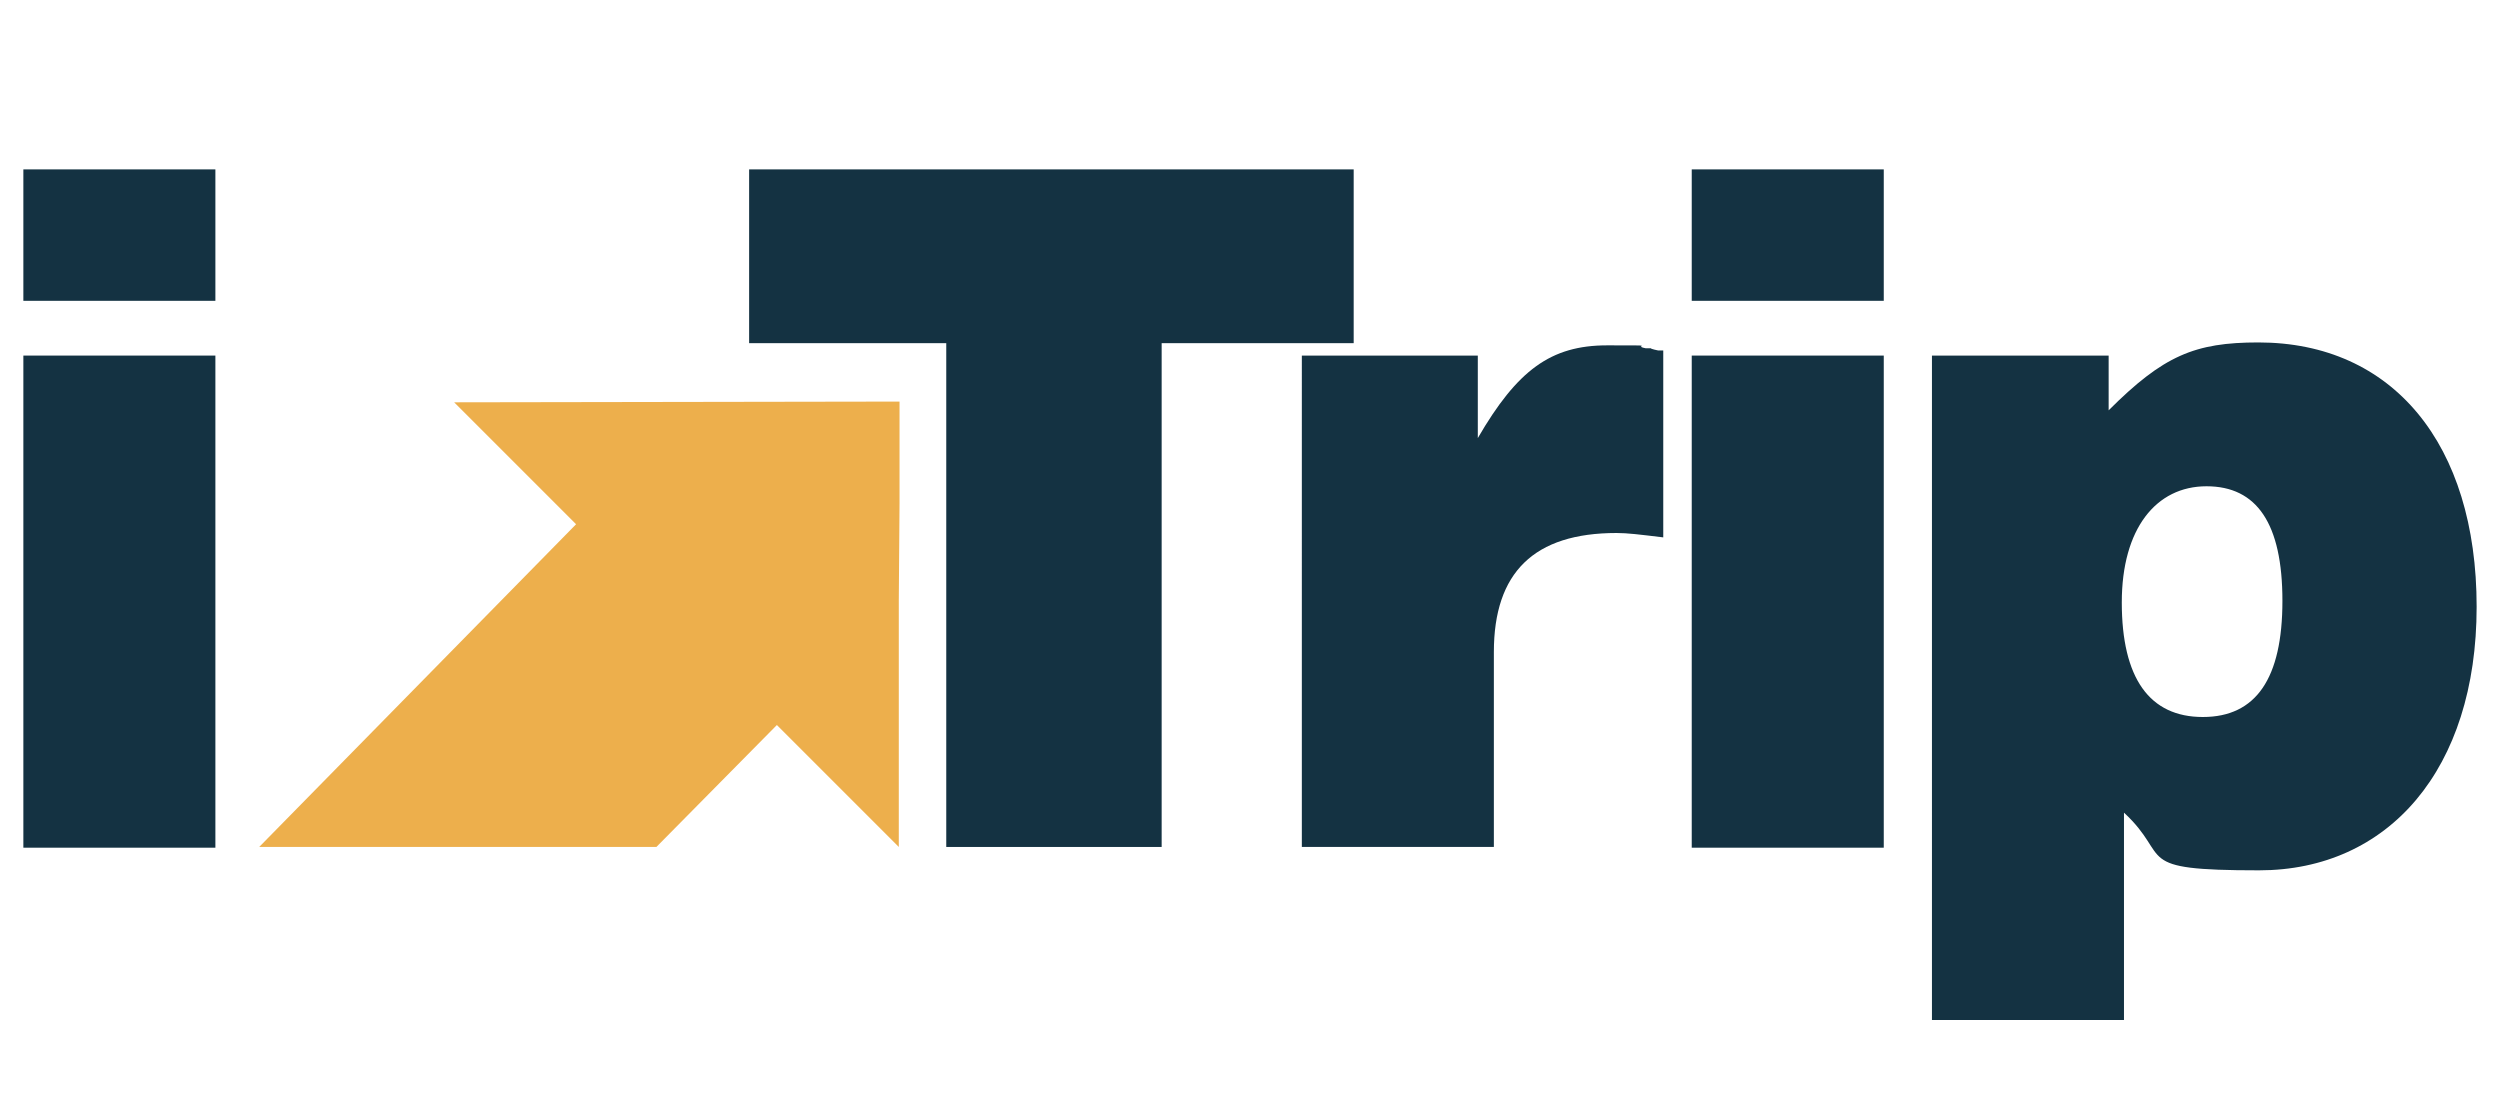
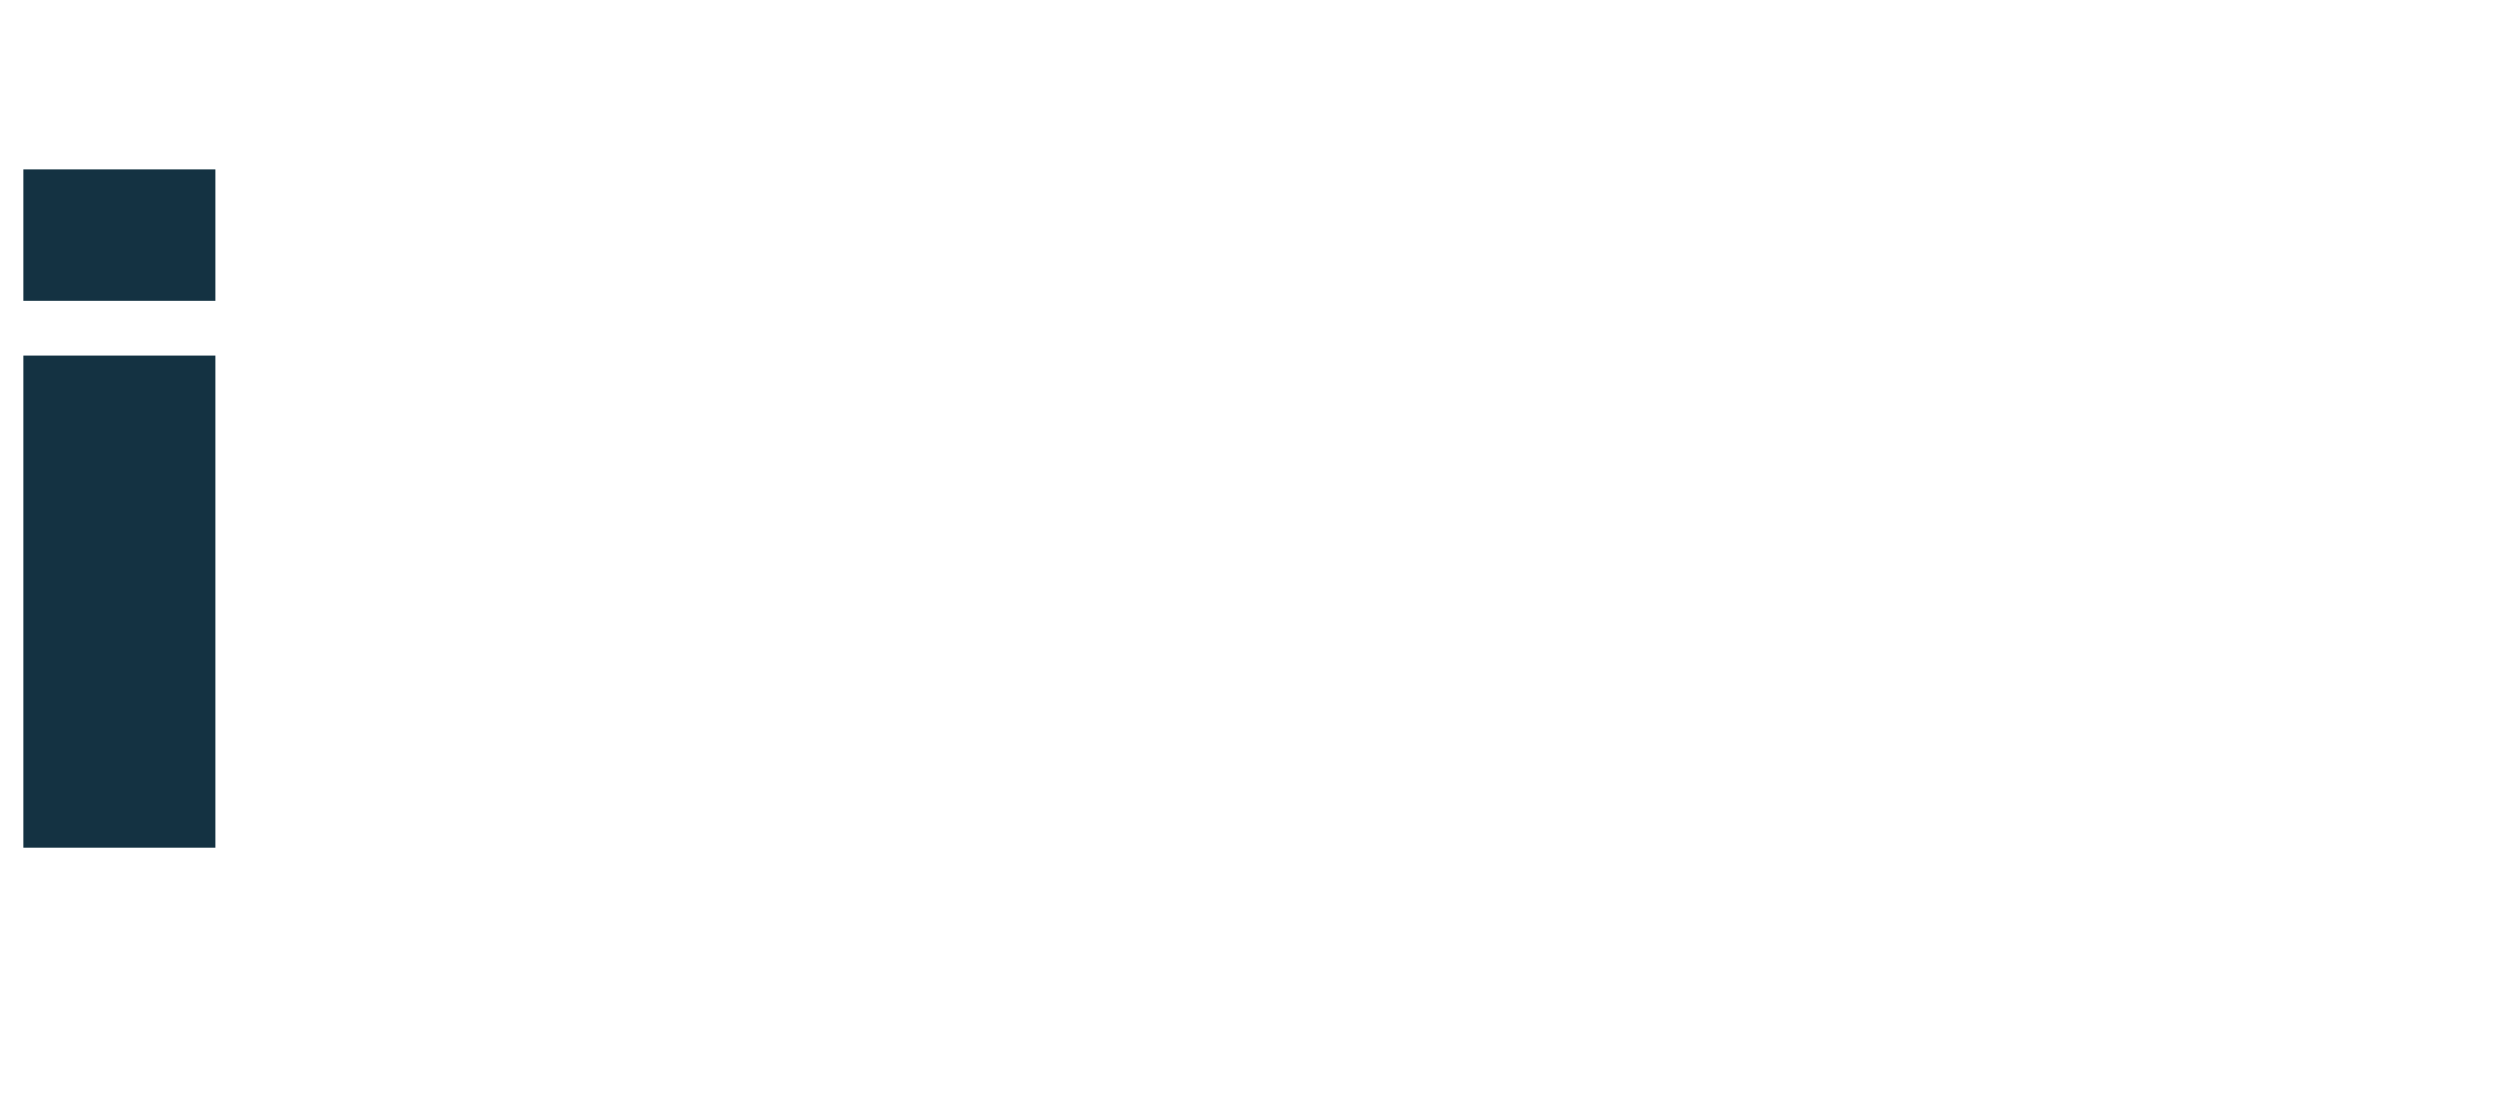
<svg xmlns="http://www.w3.org/2000/svg" id="Capa_2" version="1.1" viewBox="0 0 342.4 150">
  <defs>
    <style>
      .st0 {
        fill: #143242;
      }

      .st1 {
        fill: #edaf4c;
      }

      .st2 {
        isolation: isolate;
      }
    </style>
  </defs>
  <g id="Capa_1-2">
    <g>
      <g class="st2">
        <g class="st2">
          <path class="st0" d="M29.5,23.2v18H3.2v-18h26.3ZM29.5,48.7v67.4H3.2V48.7h26.3Z" />
        </g>
      </g>
      <g class="st2">
        <g class="st2">
-           <path class="st0" d="M129.6,116V47h-27v-23.8h82.8v23.8h-26.3v69h-29.5Z" />
-         </g>
+           </g>
        <g class="st2">
-           <path class="st0" d="M202.4,48.7v11.3c5.4-9.3,10-12.7,17.7-12.7s3.2,0,5.3.4h.7c0,.1,1,.3,1,.3h.7v25.6c-3.3-.4-4.9-.6-6.4-.6-11.3,0-16.8,5.4-16.8,16.3v26.7h-26.3V48.7h24.2Z" />
-           <path class="st0" d="M258,23.2v18h-26.3v-18h26.3ZM258,48.7v67.4h-26.3V48.7h26.3Z" />
-           <path class="st0" d="M288.8,48.7v7.5c7.5-7.5,11.8-9.3,20.5-9.3,18.4,0,29.9,13.9,29.9,36.2s-12.1,36.1-29.8,36.1-11.8-1.7-18.5-7.9v28.4h-26.3V48.7h24.2ZM290.6,82.5c0,10.4,3.8,15.7,11.1,15.7s10.9-5.3,10.9-15.9-3.5-15.7-10.4-15.7-11.6,5.8-11.6,15.9Z" />
-         </g>
+           </g>
      </g>
-       <polygon class="st1" points="123.2 55 123.2 68.9 123.1 82.2 123.1 116 106.4 99.3 89.9 116 35.5 116 78.9 71.8 62.2 55.1 123.2 55" />
    </g>
  </g>
</svg>